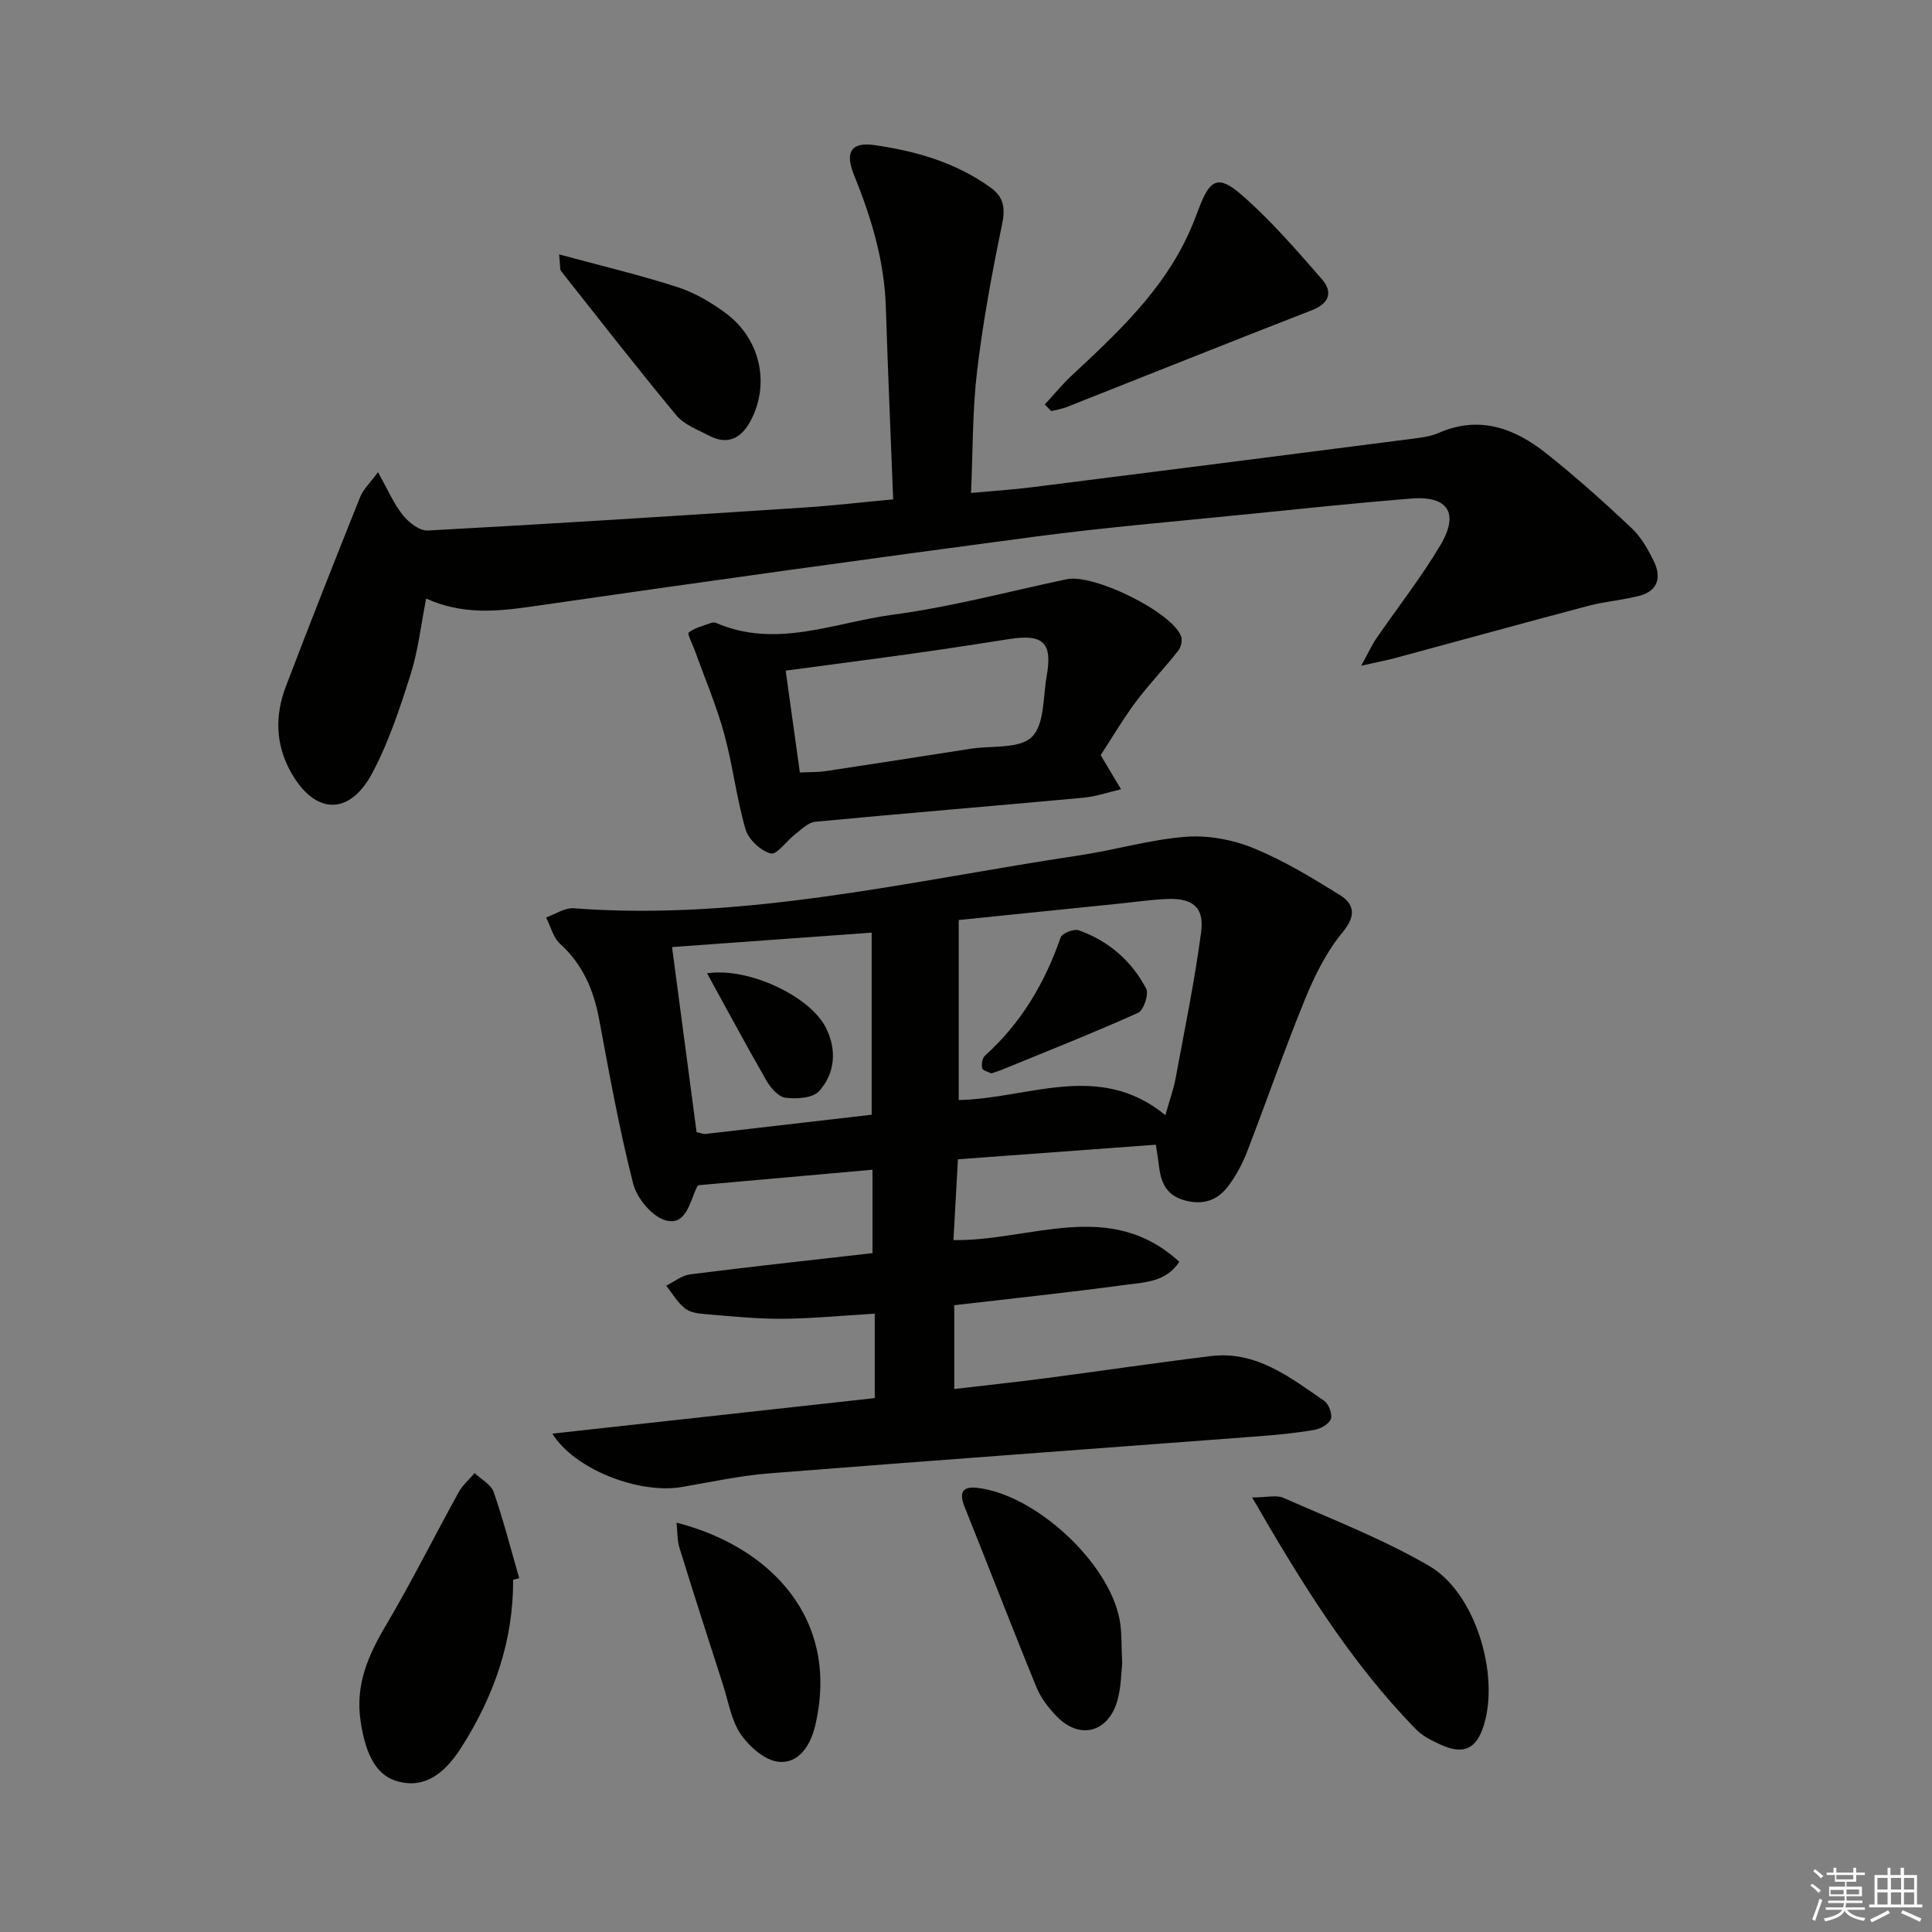
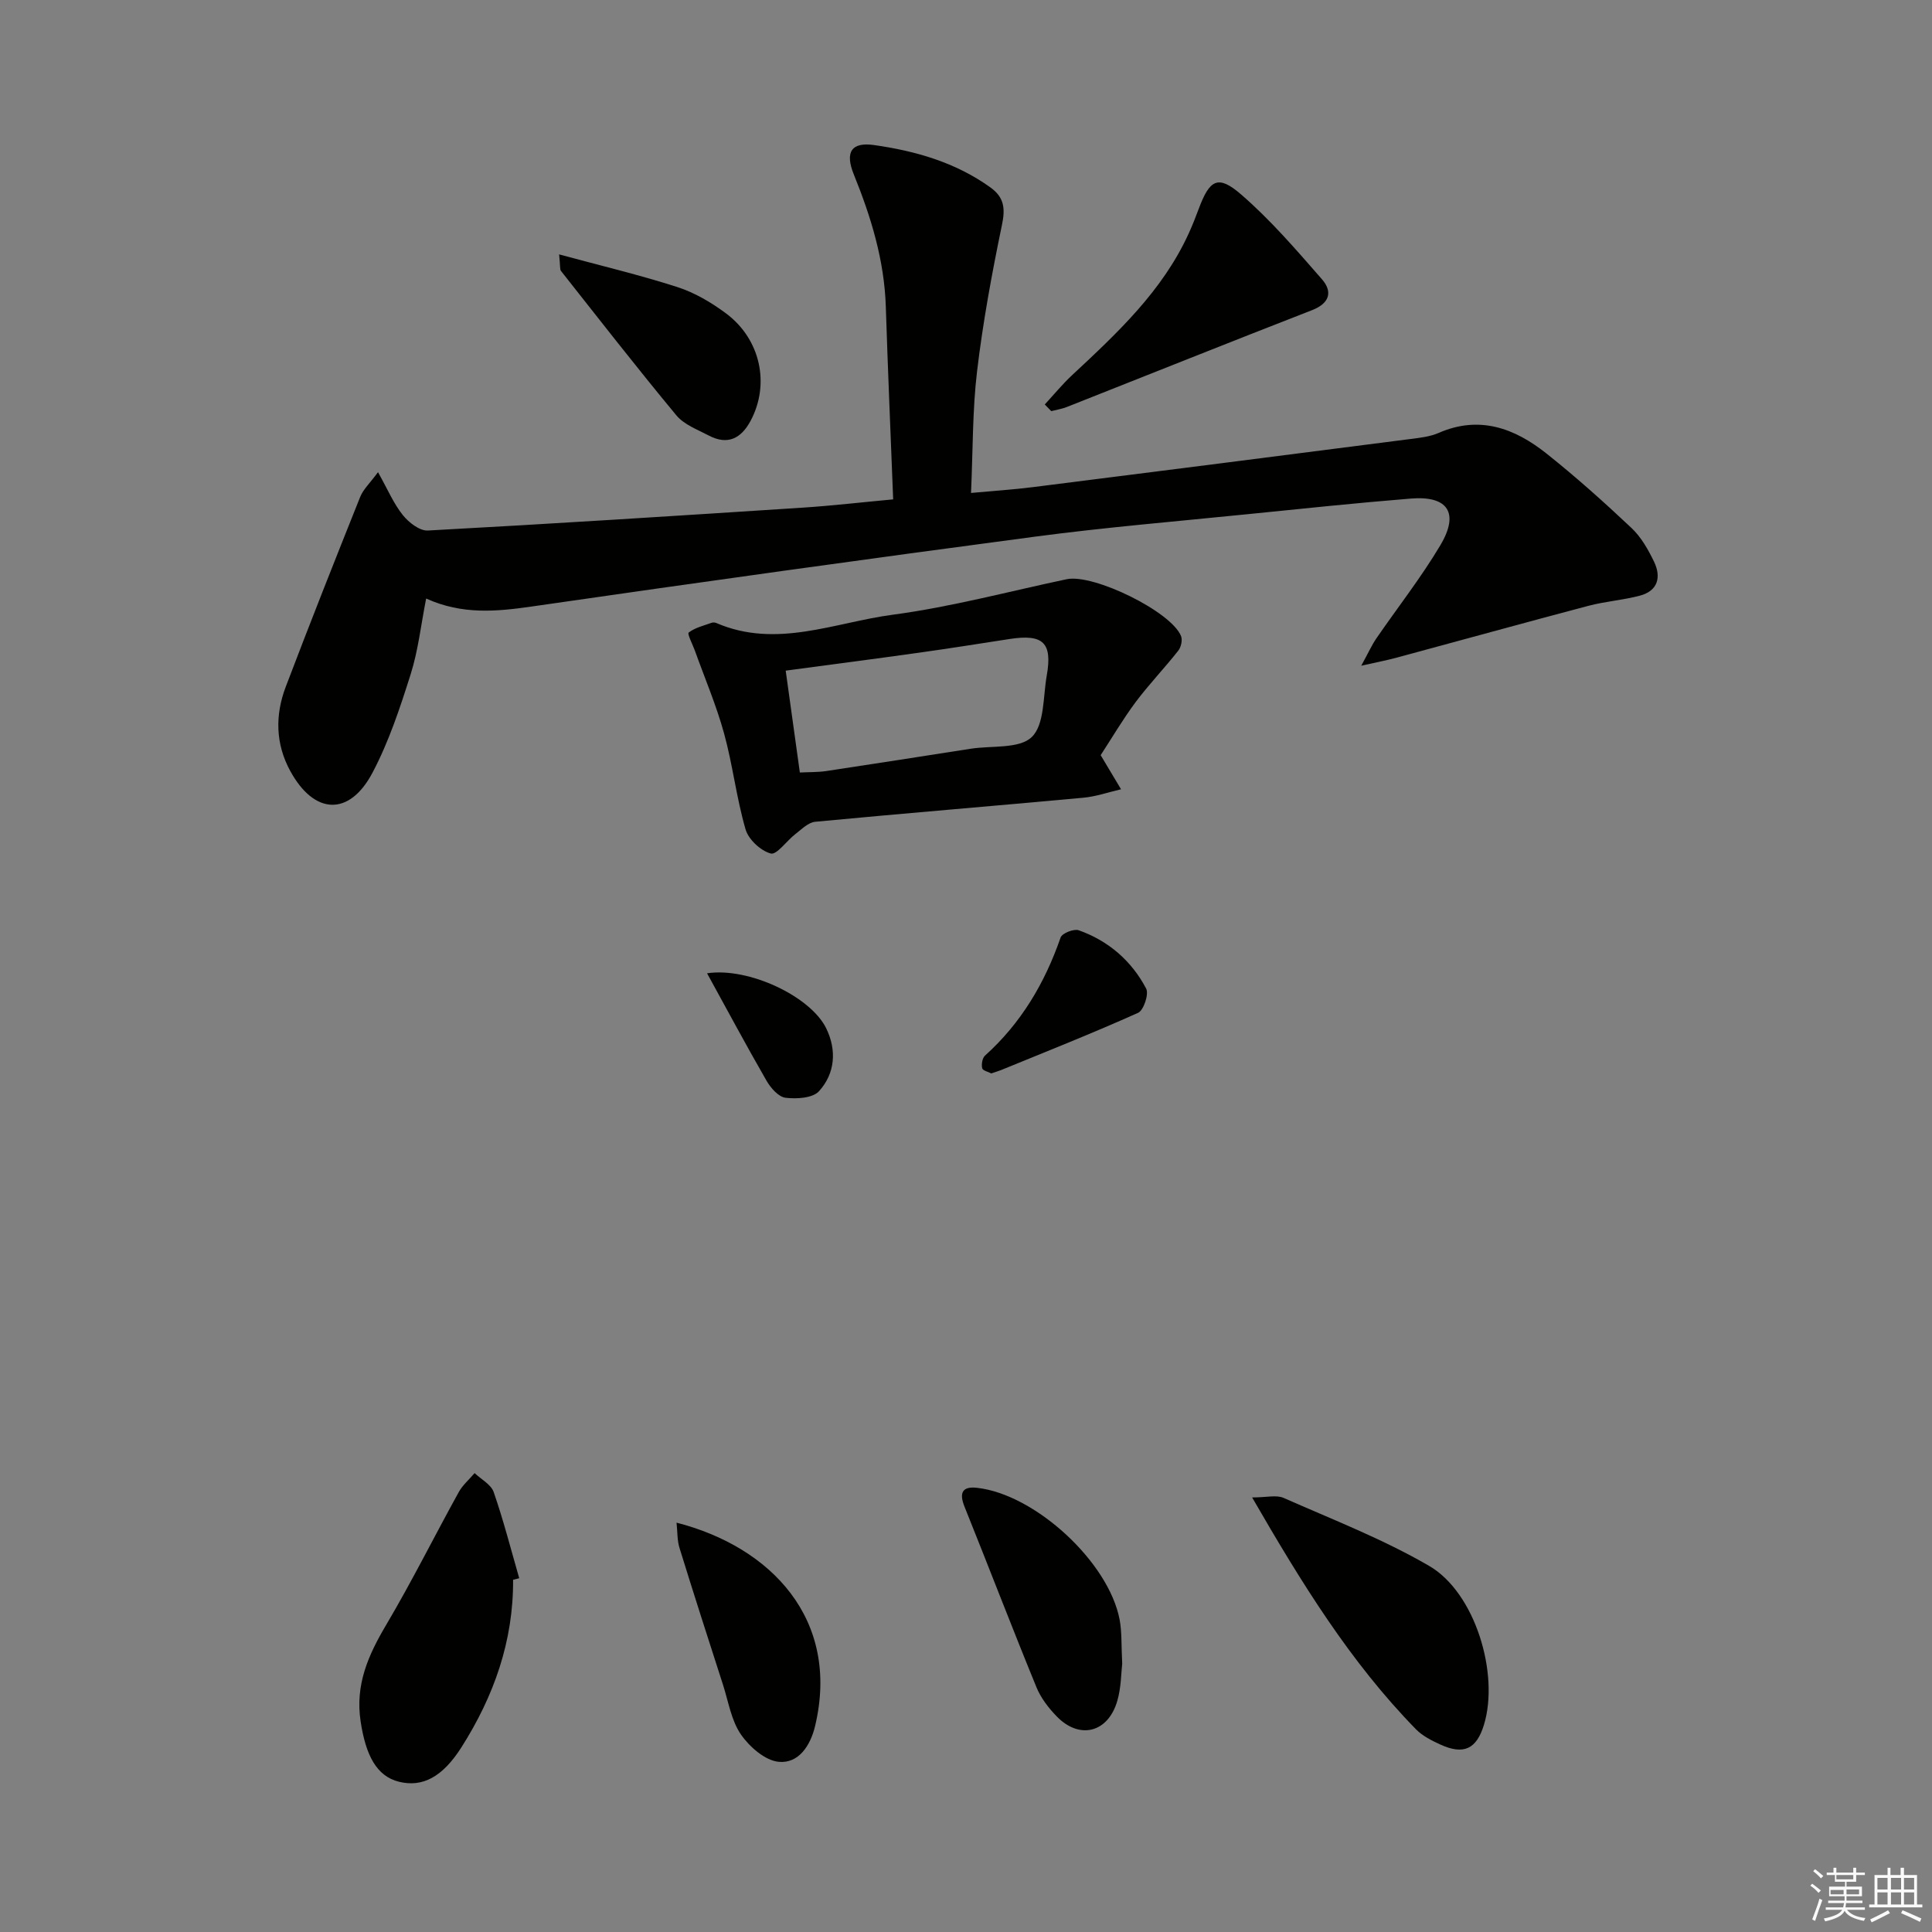
<svg xmlns="http://www.w3.org/2000/svg" enable-background="new 0 0 400 400" viewBox="0 0 400 400">
  <rect x="0" y="0" width="400" height="400" fill="#808080" stroke="none" />
  <g fill="#010100">
-     <path d="m181.11 289.46c0-6.38 0-11.65 0-17.48-6.35.38-12.74 1-19.14 1.06-5.3.04-10.61-.53-15.9-.96-1.46-.12-3.19-.33-4.25-1.18-1.56-1.25-2.62-3.12-3.89-4.72 1.65-.81 3.23-2.12 4.95-2.34 12.49-1.58 25-2.94 37.76-4.39 0-5.83 0-11.24 0-17.27-12.12 1.08-24.11 2.14-36.07 3.21-.12.16-.23.28-.3.42-1.46 3.06-2.21 8-6.43 6.86-2.79-.75-5.97-4.56-6.74-7.57-2.87-11.23-4.93-22.68-7.06-34.09-1.14-6.08-3.39-11.34-8.08-15.6-1.44-1.3-1.95-3.61-2.89-5.46 1.9-.67 3.86-2.04 5.7-1.9 35.56 2.7 69.94-5.75 104.66-10.95 7.37-1.1 14.63-3.27 22.02-3.85 4.61-.36 9.69.57 13.99 2.32 6.25 2.54 12.12 6.11 17.88 9.68 3.06 1.9 3.54 4.27.67 7.74-3.31 4-5.76 8.9-7.75 13.76-4.28 10.44-7.96 21.12-12.02 31.65-.95 2.45-2.22 4.85-3.77 6.97-2.09 2.85-4.83 4.15-8.68 3.28-4.03-.91-5.35-3.47-5.79-7.04-.16-1.3-.37-2.59-.67-4.61-13.66 1.01-27.16 2-40.98 3.02-.31 5.68-.61 11.06-.93 16.73 15.92.25 32.34-8.76 46.77 4.5-2.81 4.22-7.22 4.24-11.12 4.76-11.68 1.58-23.41 2.81-35.48 4.22v17.35c6.44-.76 12.79-1.43 19.12-2.26 11.35-1.49 22.67-3.18 34.03-4.56 9.4-1.14 16.37 4.42 23.46 9.28.94.65 1.72 2.78 1.35 3.76-.4 1.07-2.17 2.04-3.47 2.26-3.93.66-7.91 1.04-11.88 1.34-33.63 2.55-67.26 4.98-100.88 7.64-6.1.48-12.14 1.81-18.19 2.84-8.74 1.48-22.11-3.59-26.76-11.06 22.41-2.48 44.31-4.89 66.76-7.36zm60.17-58.58c.9-3.2 1.7-5.37 2.11-7.61 1.87-10.11 3.96-20.19 5.3-30.37.66-5.01-1.78-6.96-6.86-6.78-3.48.12-6.94.65-10.42 1-10.85 1.11-21.7 2.22-32.92 3.36v37.27c14.43-.28 29.05-8.15 42.79 3.13zm-60.81-.09c0-12.99 0-25.34 0-37.7-13.97 1.01-27.48 1.99-41.33 2.99 1.71 12.89 3.4 25.64 5.08 38.32.92.19 1.4.43 1.86.37 11.36-1.3 22.73-2.62 34.39-3.98z" />
    <path d="m78.26 97.76c2.02 3.59 3.23 6.5 5.13 8.87 1.22 1.53 3.49 3.31 5.2 3.21 25.89-1.4 51.78-3.06 77.65-4.74 6.09-.4 12.17-1.11 18.68-1.71-.53-13.65-1.1-26.75-1.52-39.85-.3-9.63-3.05-18.59-6.63-27.43-1.88-4.63-.48-6.74 4.18-6.08 8.6 1.22 16.88 3.58 24.11 8.78 2.86 2.06 3.1 4.35 2.38 7.78-2.08 10.02-3.94 20.12-5.15 30.28-.96 8.05-.85 16.23-1.25 25.19 4.55-.42 8.76-.69 12.94-1.22 26.02-3.28 52.04-6.6 78.06-9.95 1.97-.25 4.03-.48 5.82-1.26 8.43-3.68 15.7-.98 22.26 4.22 6.12 4.86 11.96 10.09 17.65 15.45 2 1.88 3.47 4.48 4.68 6.99 1.53 3.18.82 6.05-2.95 7.04-3.49.92-7.15 1.18-10.64 2.1-13.3 3.51-26.56 7.19-39.85 10.77-1.83.49-3.7.85-7.18 1.63 1.55-2.82 2.21-4.32 3.12-5.64 4.42-6.43 9.27-12.6 13.25-19.29 3.99-6.69 1.58-10.3-6.07-9.68-11.26.91-22.51 2.09-33.76 3.23-14.71 1.49-29.45 2.72-44.1 4.66-34.73 4.6-69.43 9.44-104.1 14.45-7.35 1.06-14.45 1.75-21.94-1.64-1.08 5.46-1.64 10.73-3.21 15.68-2.19 6.93-4.51 13.96-7.89 20.36-4.81 9.12-12.09 8.75-17.05-.36-3.05-5.6-3.14-11.55-.93-17.38 5.01-13.18 10.2-26.29 15.44-39.38.63-1.54 1.98-2.78 3.67-5.08z" />
    <path d="m227.88 156.35c1.61 2.7 2.92 4.88 4.22 7.06-2.6.6-5.17 1.51-7.81 1.75-18.5 1.71-37.02 3.22-55.52 4.98-1.43.14-2.81 1.55-4.09 2.54-1.79 1.37-3.86 4.36-5.1 4.03-2.09-.56-4.61-2.9-5.22-5-1.89-6.5-2.65-13.33-4.45-19.87-1.6-5.81-3.99-11.41-6.03-17.1-.47-1.31-1.63-3.51-1.29-3.78 1.31-1.01 3.09-1.42 4.71-2.01.29-.11.7-.09.99.03 12.44 5.38 24.49-.11 36.55-1.71 12.11-1.61 24.02-4.82 36.01-7.35 5.55-1.17 21.65 6.71 23.67 11.77.33.82.01 2.29-.57 3.02-2.85 3.62-6.06 6.96-8.82 10.64-2.67 3.59-4.95 7.48-7.25 11zm-65.21-17.5c.98 7.07 1.93 13.88 2.93 21.09 1.89-.1 3.69-.04 5.45-.3 9.98-1.5 19.94-3.07 29.91-4.62 4.35-.68 10.08.07 12.66-2.43 2.65-2.56 2.32-8.29 3.09-12.67 1.22-6.86-.71-8.7-7.7-7.62-6.21.96-12.42 1.95-18.65 2.82-9.12 1.28-18.27 2.47-27.69 3.73z" />
    <path d="m106.23 327.08c.08 12.69-3.98 24.11-10.69 34.67-3.91 6.16-8.07 8.35-12.94 7.14-4.65-1.15-6.87-5.49-7.93-12.45-1.17-7.66 1.58-13.77 5.31-20.07 5.3-8.96 9.95-18.31 14.99-27.43.81-1.47 2.18-2.64 3.29-3.95 1.36 1.29 3.4 2.35 3.95 3.92 2.03 5.85 3.57 11.88 5.29 17.84-.43.11-.85.22-1.27.33z" />
    <path d="m259.24 310.03c3.01 0 5.02-.56 6.5.09 10.16 4.49 20.6 8.53 30.16 14.09 9.52 5.53 14.57 22.34 11.33 32.91-1.54 5.02-4.19 6.28-9.04 4.06-1.79-.82-3.67-1.77-5.02-3.14-13.58-13.89-23.66-30.23-33.93-48.01z" />
-     <path d="m216.31 83.74c1.88-2.03 3.63-4.18 5.65-6.06 9.36-8.73 18.73-17.44 24.17-29.39.75-1.65 1.42-3.34 2.05-5.04 2.27-6.1 4-7.13 8.79-2.98 6.08 5.26 11.4 11.45 16.71 17.53 2.25 2.57 1.66 4.98-2.05 6.42-16.96 6.59-33.85 13.37-50.77 20.05-1.02.4-2.14.57-3.21.85-.46-.47-.9-.92-1.34-1.38z" />
+     <path d="m216.31 83.74c1.88-2.03 3.63-4.18 5.65-6.06 9.36-8.73 18.73-17.44 24.17-29.39.75-1.65 1.42-3.34 2.05-5.04 2.27-6.1 4-7.13 8.79-2.98 6.08 5.26 11.4 11.45 16.71 17.53 2.25 2.57 1.66 4.98-2.05 6.42-16.96 6.59-33.85 13.37-50.77 20.05-1.02.4-2.14.57-3.21.85-.46-.47-.9-.92-1.34-1.38" />
    <path d="m232.34 344.44c-.22 1.85-.2 4.91-1.02 7.72-1.91 6.58-7.81 8.06-12.52 3.22-1.7-1.75-3.31-3.83-4.22-6.07-5.08-12.4-9.88-24.92-14.88-37.35-1.15-2.86-.51-4.28 2.61-3.92 12.05 1.36 27.26 15.39 29.5 27.31.48 2.58.33 5.29.53 9.09z" />
    <path d="m140.07 315.25c19.55 5.01 33.96 20.03 28.68 42.13-.96 4.02-3.39 7.76-7.49 7.39-2.83-.25-6.08-3.09-7.86-5.67-1.99-2.88-2.58-6.75-3.69-10.22-3.05-9.46-6.1-18.92-9.03-28.41-.49-1.56-.4-3.3-.61-5.22z" />
    <path d="m115.76 52.67c8.74 2.37 16.72 4.26 24.5 6.77 3.56 1.15 6.99 3.17 10.02 5.42 7.21 5.35 9.17 14.7 5.12 22.27-1.96 3.66-4.75 5.09-8.64 3.05-2.34-1.23-5.11-2.25-6.72-4.18-8.15-9.82-15.99-19.9-23.9-29.91-.25-.33-.12-.94-.38-3.42z" />
    <path d="m205.24 222.24c-.62-.33-1.78-.58-1.89-1.08-.18-.8.02-2.09.58-2.6 7.48-6.73 12.39-15.03 15.66-24.47.3-.87 2.74-1.84 3.74-1.49 6.17 2.19 10.95 6.33 13.97 12.08.6 1.13-.52 4.49-1.66 5.01-9.34 4.19-18.86 7.96-28.34 11.84-.6.24-1.23.42-2.06.71z" />
    <path d="m146.39 201.51c8.59-1.3 21.42 4.77 24.66 11.38 2.22 4.54 1.86 9.34-1.48 13.03-1.3 1.44-4.64 1.64-6.93 1.36-1.45-.17-3.08-2.03-3.94-3.53-4.18-7.25-8.13-14.64-12.31-22.24z" />
  </g>
  <path d="m374.8 390.4.4-.4c.7.5 1.3 1 1.8 1.4l-.5.5c-.5-.6-1.1-1.1-1.7-1.5zm1 7.3-.6-.3c.5-1.4 1.1-2.8 1.5-4.3.2.1.4.2.6.3-.5 1.3-1 2.8-1.5 4.3zm-.4-10.3.4-.4c.4.3 1 .8 1.7 1.4l-.5.5c-.4-.5-1-1-1.6-1.5zm2.5.3h1.7v-1h.6v1h3.5v-1h.6v1h1.8v.5h-1.8v1.4h-2v1h3.2v2h-3.2v.9h3.3v.5h-3.4c0 .3-.1.6-.1.9h4v.5h-3.7c.7.9 1.9 1.5 3.8 1.7-.1.2-.2.4-.3.6-2.1-.4-3.5-1.1-4-2.1-.4 1-1.8 1.7-4 2.2-.1-.2-.2-.4-.3-.6 2.1-.4 3.4-1 3.8-1.8h-3.4v-.5h3.6c.1-.3.1-.6.2-.9h-3.3v-.5h3.4c0-.3 0-.6 0-.9h-3.2v-2h3.3v-1h-2.1v-1.4h-1.7v-.5zm1.1 3.5v1h2.7c0-.3 0-.4 0-.4 0-.1 0-.2 0-.2 0-.1 0-.2 0-.3h-2.7zm1.2-3v.9h3.5v-.9zm4.7 3h-2.6v.6.4h2.6z" fill="#fafafb" />
  <path d="m393.6 386.7h.6v1.5h2.7v6.1h1.1v.6h-11v-.6h1.1v-6.1h2.7v-1.5h.6v1.5h2.1v-1.5zm-2.7 8.8.4.6c-1.2.6-2.5 1.3-3.8 1.9-.1-.2-.2-.4-.3-.6 1.2-.6 2.5-1.2 3.7-1.9zm-2.2-6.7v2.4h2.1v-2.4zm0 3v2.5h2.1v-2.5zm2.8-3v2.4h2.1v-2.4zm0 3v2.5h2.1v-2.5zm6 6.1c-1.4-.7-2.7-1.3-3.9-1.8l.3-.6c1.5.6 2.7 1.2 3.9 1.7zm-1.2-9.1h-2.1v2.4h2.1zm-2.1 3v2.5h2.1v-2.5z" fill="#fafafb" />
</svg>